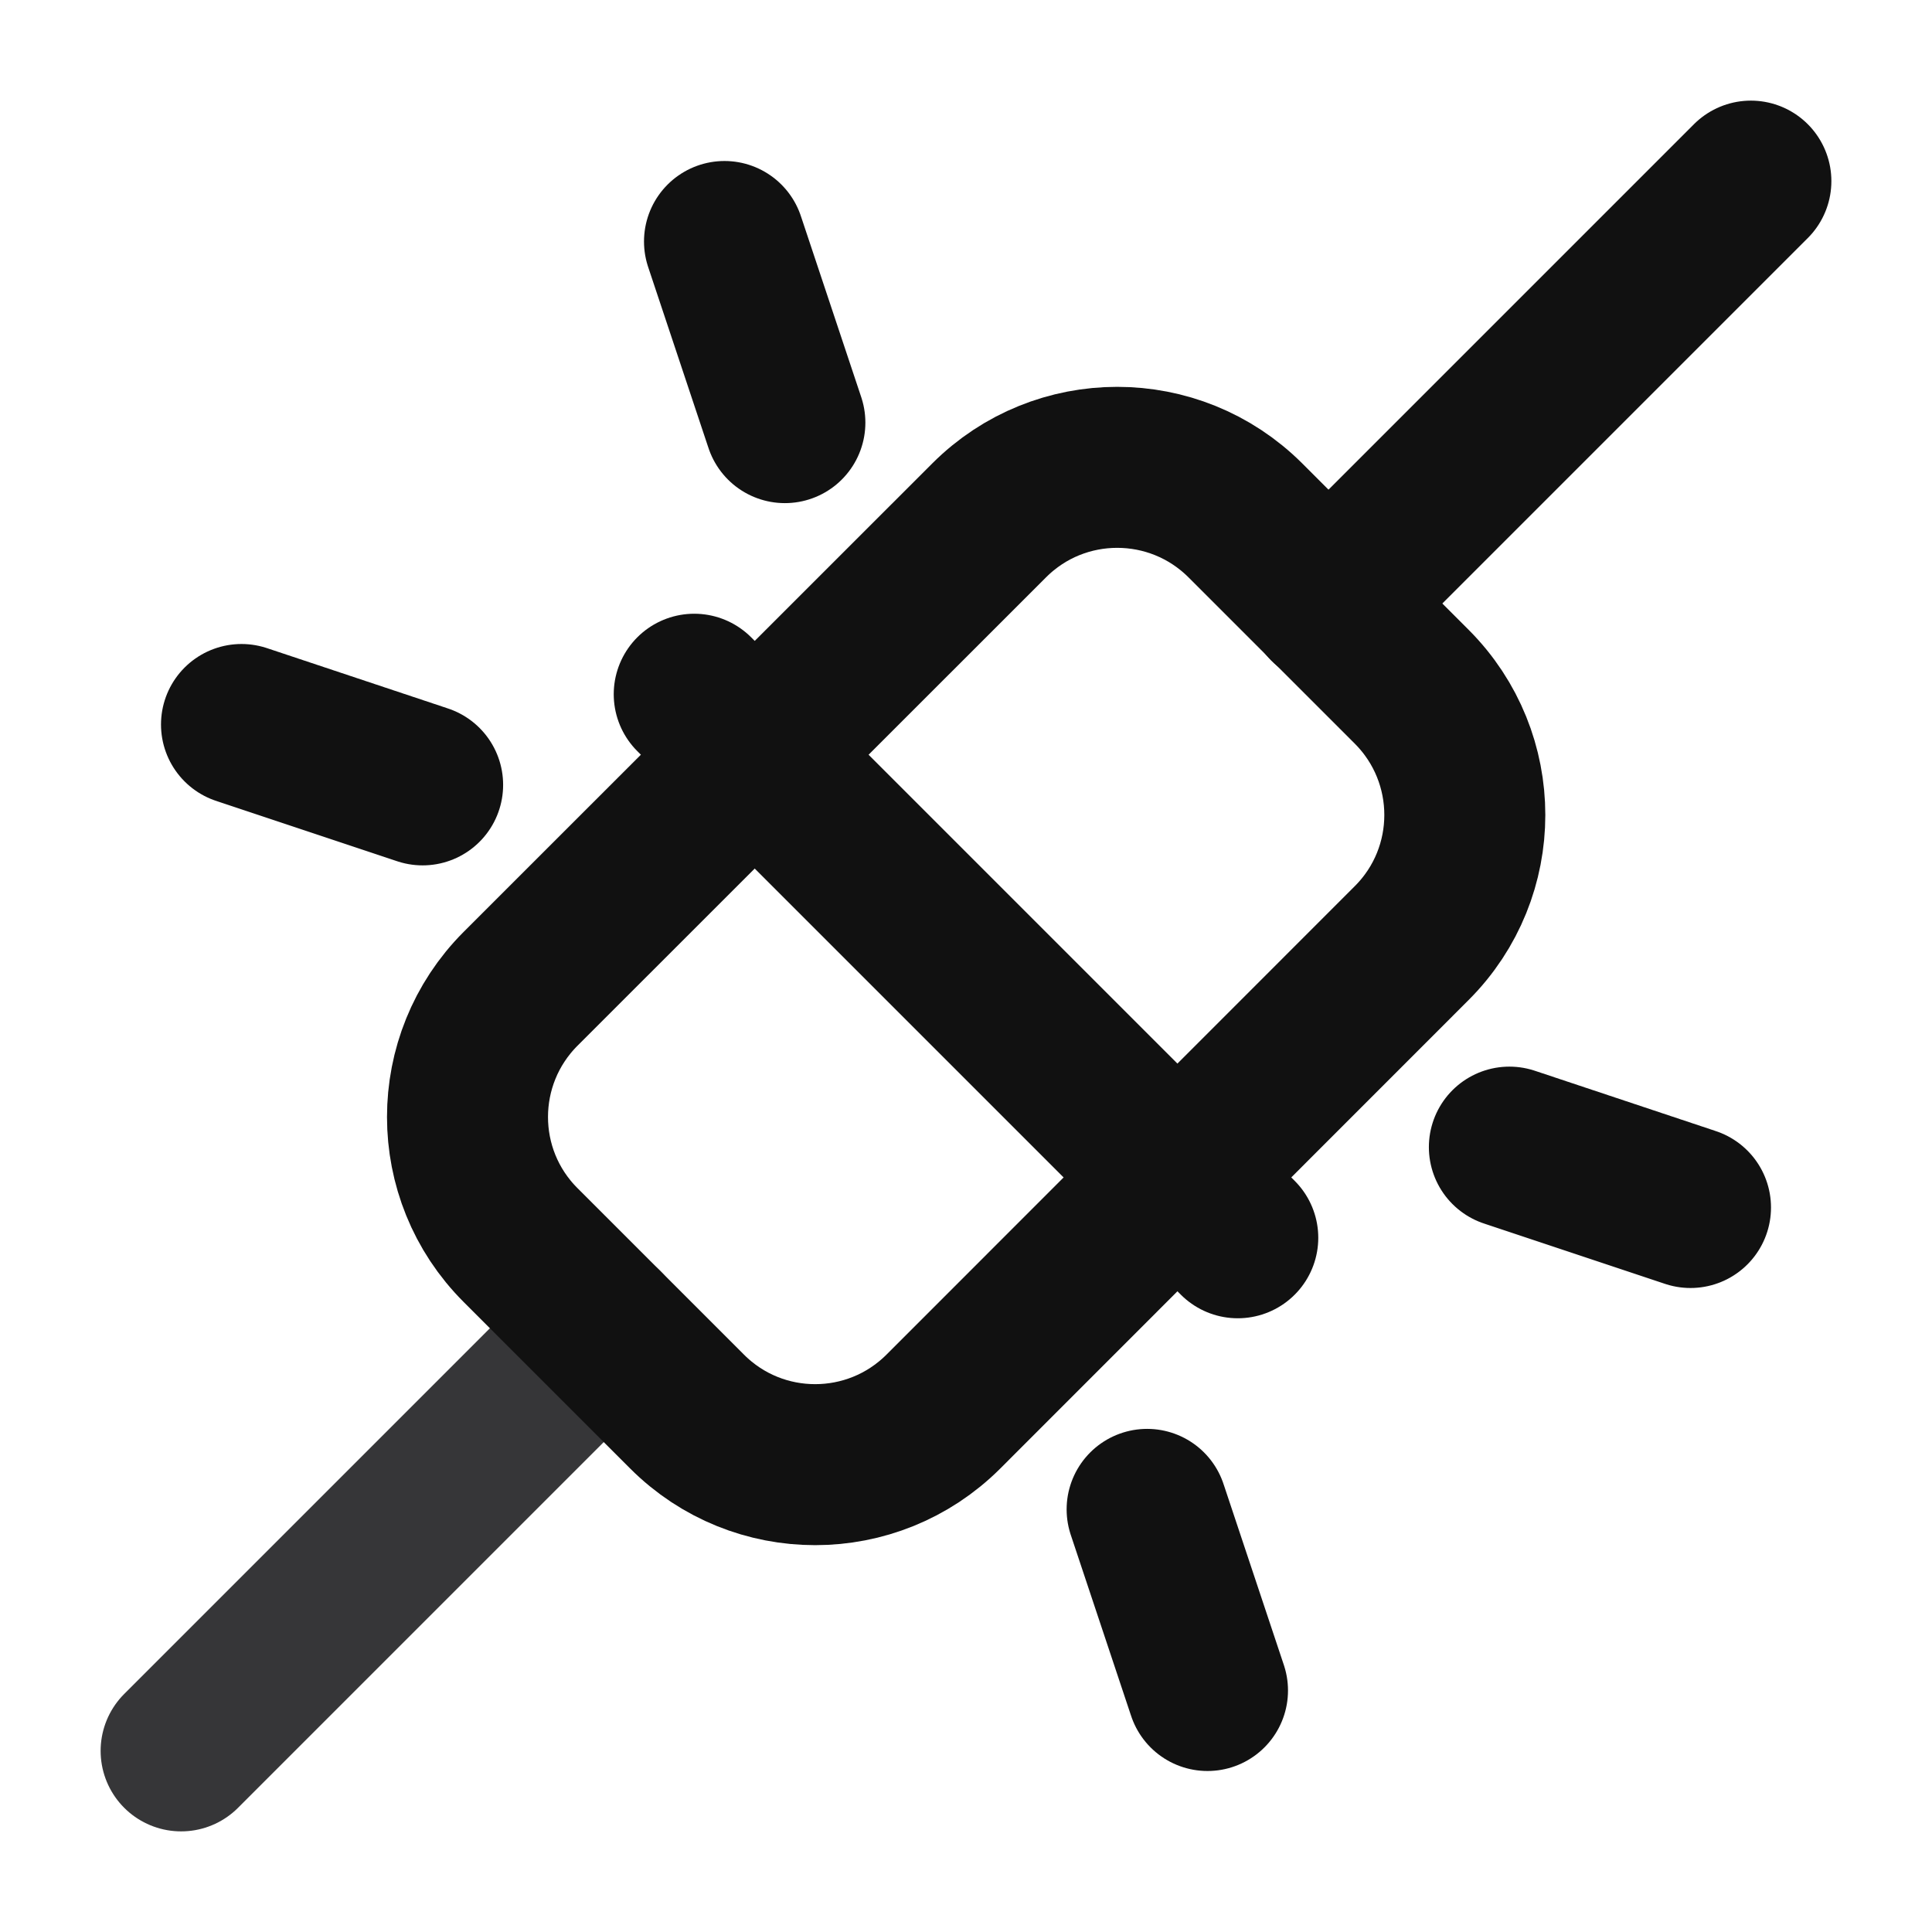
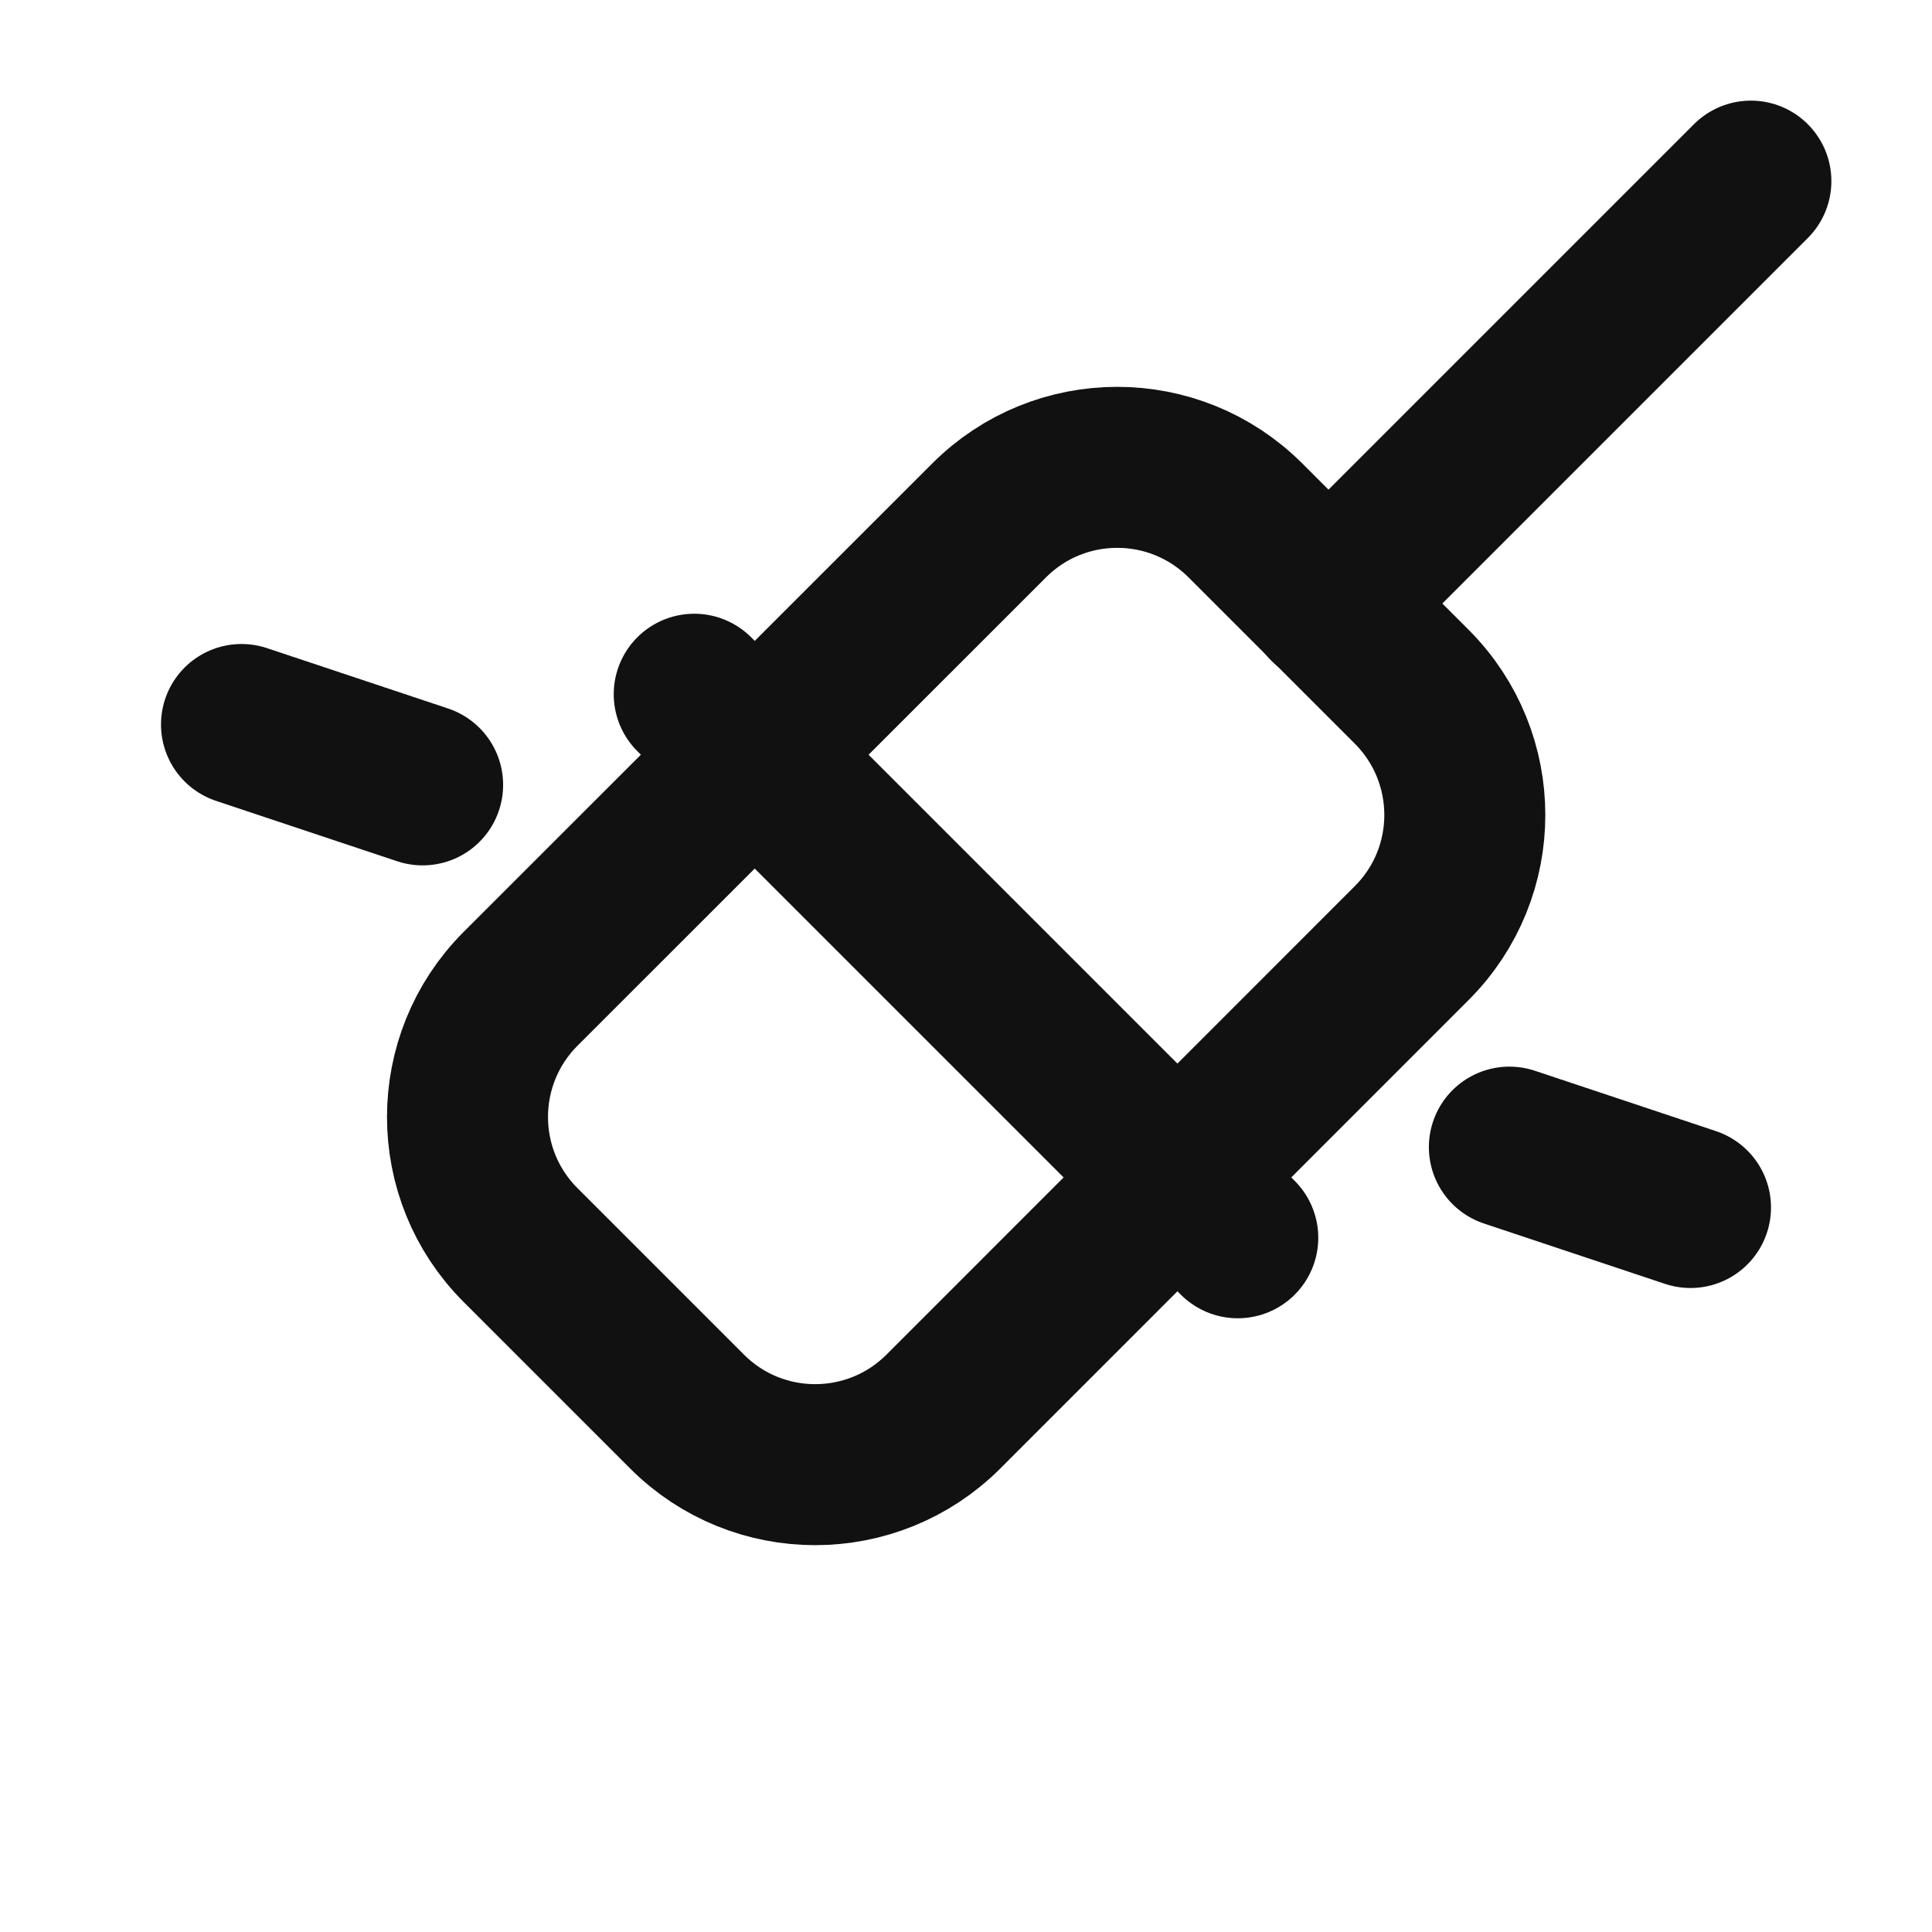
<svg xmlns="http://www.w3.org/2000/svg" width="12" height="12" viewBox="0 0 12 12" fill="none">
-   <path d="M3.75 8.25L1.125 10.875" stroke="#363638" stroke-linecap="round" stroke-linejoin="round" />
  <path d="M10.875 1.125L8.25 3.75" stroke="#111111" stroke-linecap="round" stroke-linejoin="round" />
  <path d="M6.144 3.232L3.233 6.142C2.794 6.582 2.794 7.294 3.233 7.733L4.268 8.768C4.707 9.207 5.419 9.207 5.859 8.768L8.769 5.857C9.208 5.418 9.208 4.706 8.769 4.266L7.735 3.232C7.295 2.793 6.583 2.793 6.144 3.232Z" stroke="#111111" stroke-linecap="round" stroke-linejoin="round" />
  <path d="M4.312 4.312L7.688 7.688" stroke="#111111" stroke-linecap="round" stroke-linejoin="round" />
  <path d="M10.5 7.5L9.375 7.125" stroke="#111111" stroke-linecap="round" stroke-linejoin="round" />
  <path d="M2.625 4.875L1.5 4.5" stroke="#111111" stroke-linecap="round" stroke-linejoin="round" />
-   <path d="M4.5 1.5L4.875 2.625" stroke="#111111" stroke-linecap="round" stroke-linejoin="round" />
-   <path d="M7.125 9.375L7.5 10.5" stroke="#111111" stroke-linecap="round" stroke-linejoin="round" />
</svg>